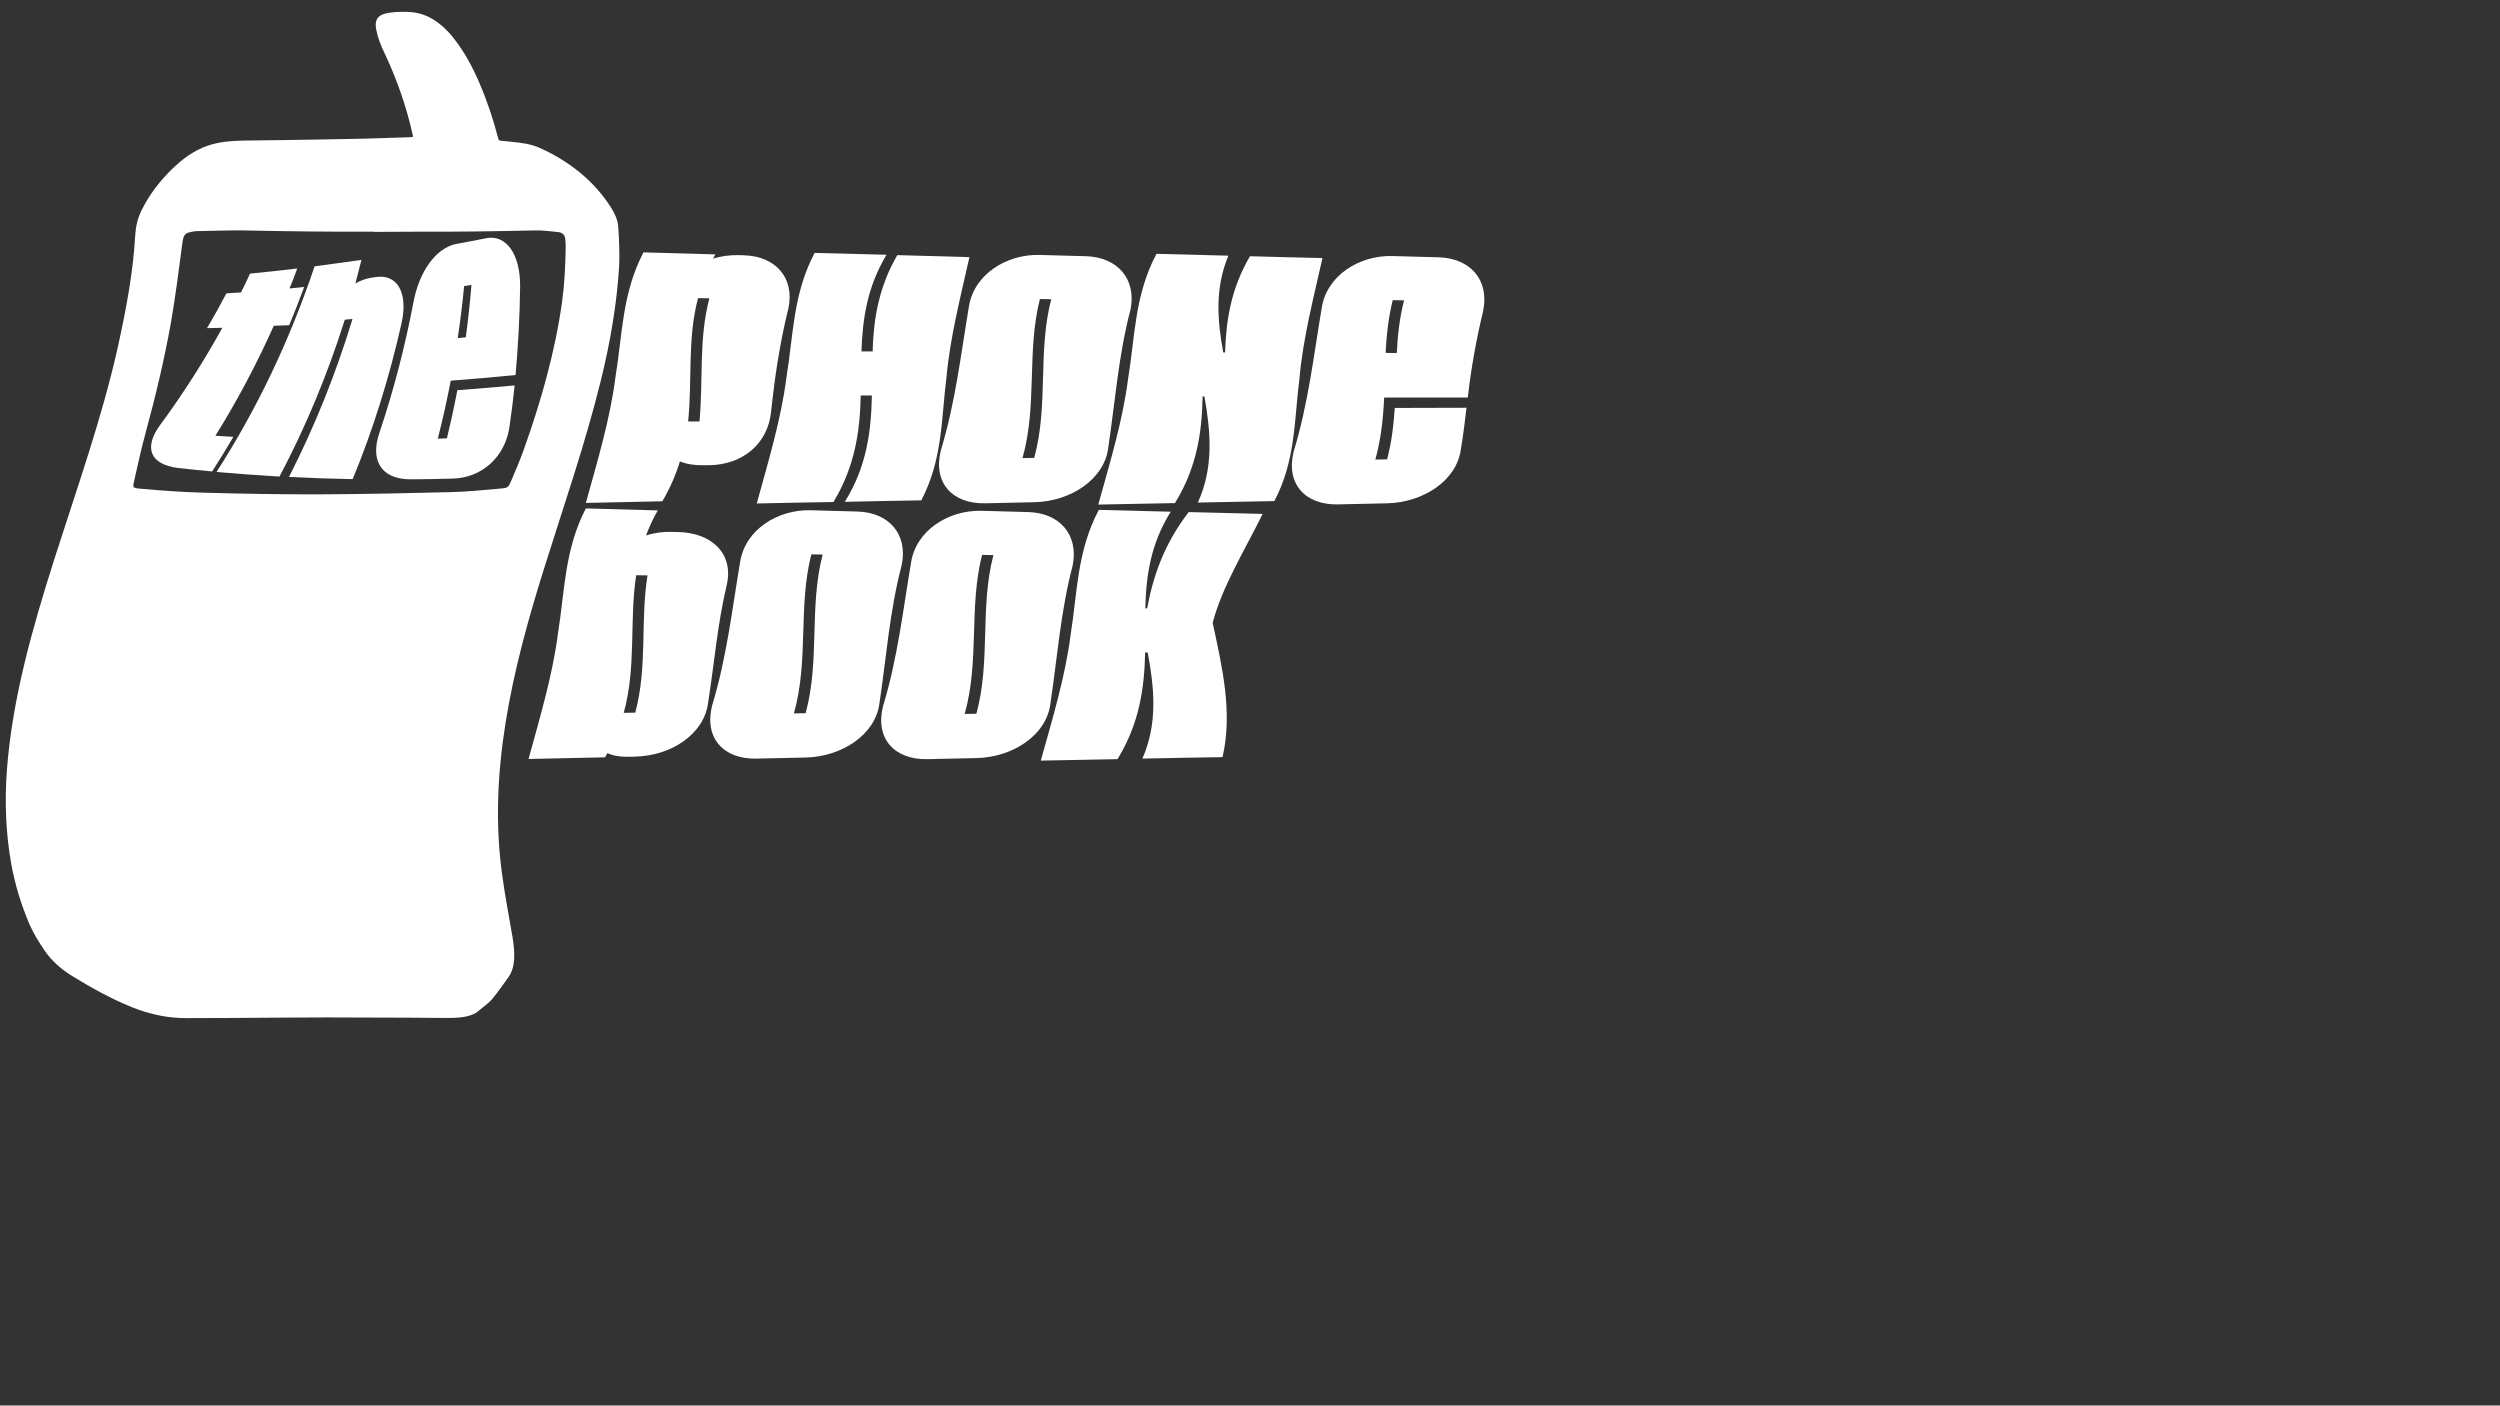
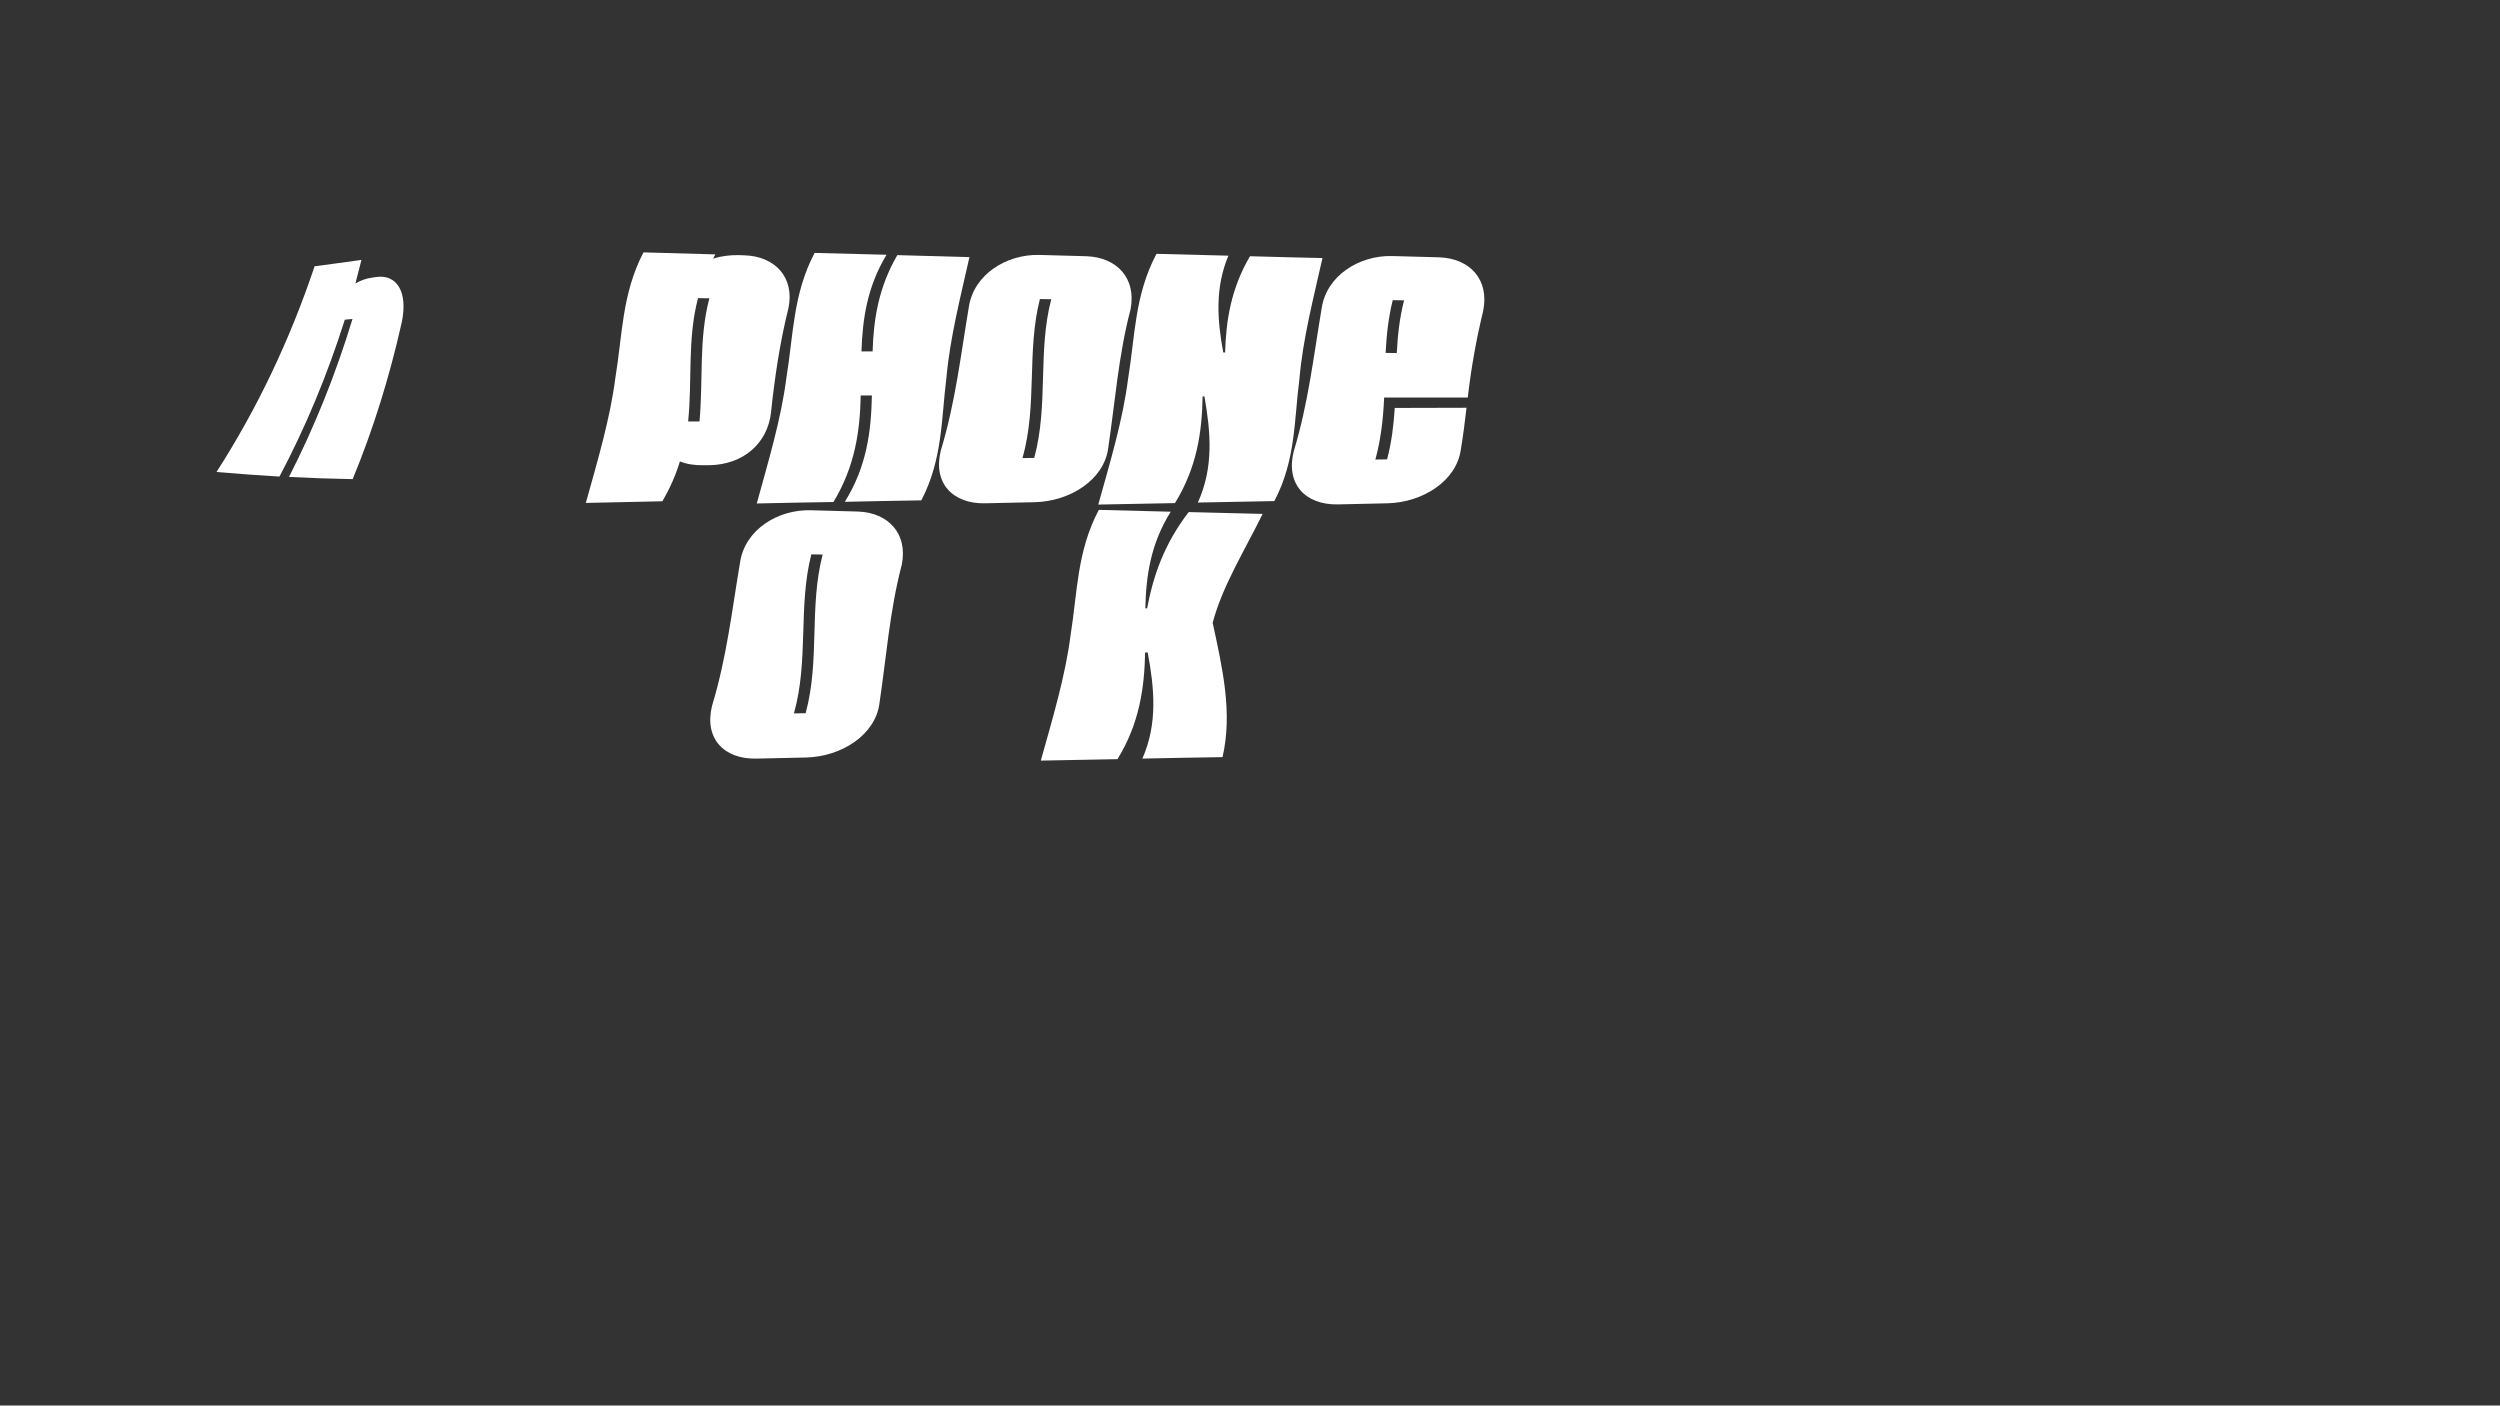
<svg xmlns="http://www.w3.org/2000/svg" version="1.1" id="Calque_1" x="0px" y="0px" viewBox="0 0 1366 768" style="enable-background:new 0 0 1366 768;" xml:space="preserve">
  <rect x="0" y="0" width="1366" height="768" fill="#333333" stroke="none" />
  <style type="text/css">
	.st0{fill:#FFFFFF;}
</style>
  <g id="Calque_1_00000021090717002430837830000010562333615881148077_">
    <g>
      <g>
-         <path class="st0" d="M337.8,123.8c-0.3-3.9-2-7.3-4-10.5c-9.1-14.3-22.5-25.1-38.9-32.5c-5-2.2-10.2-2.8-15.3-3.3     c-2-0.2-4-0.5-5.9-0.6c-0.9-0.1-1.3-0.4-1.5-1.3c-2.6-10.2-6-20.4-10.4-30.6c-3.7-8.5-8.1-17-14.8-25.2c-0.6-0.7-1.2-1.5-1.9-2.2     c-7-7.5-14.2-10.9-22.5-11.1c-4.5-0.1-8.7,0-12.4,1c-4.1,1.1-5.5,3.9-4.7,8.3c0.8,4.3,2.4,8.8,4.6,13.2     c6.9,14.6,11.9,29.2,15.2,43.8c0.1,0.6,0.3,1.2,0.4,2c-0.8,0.1-1.6,0.1-2.3,0.2c-15.6,0.6-31.3,1-46.9,1.2     c-14.1,0.3-28.3,0.4-42.5,0.6c-7,0.1-14,0.6-20.2,2.7c-7.7,2.6-13.9,7.2-19.6,12.7c-6.7,6.5-12.5,13.9-16.9,22.8     c-2,4.1-3.1,8.6-3.4,13.3c-1.1,20.4-5,40.8-9.5,61.3c-17.2,77.1-54.8,154-60.6,230.9c-1.3,17.3-0.7,34.6,2.4,51.8     c2,11,5.3,21.9,9.9,32.7c2.1,4.9,5.1,9.7,8.3,14.4c3.7,5.5,8.9,10.1,14.9,13.8c10.4,6.4,21.3,12.5,32.7,17.1     c10.5,4.2,20.2,6,29.5,6c34.2,0,68.1-0.6,102.6-0.3c12.8,0.1,25.5,0,38.3,0.2c7.7,0.1,15.1-0.2,19.3-4c2.3-2.1,5.1-3.8,7.1-6.2     c3.2-3.8,6.1-8,9.1-12.2c3.9-5.6,3.5-13.4,2.1-22c-1.8-10.8-4-21.8-5.5-33c-8-55.8,5.1-111.9,22.7-167.9     c10.7-34.2,22.6-68.4,31-102.6c5.2-20.9,8.8-41.8,10.1-62.7C338.6,138.3,338.3,131,337.8,123.8z M307.1,165.1     c-3.8,27-11.4,54.1-21.1,81.1c-2,5.6-4.4,11.2-6.8,16.8c-1.4,3.2-1.8,3.6-5.1,3.9c-9.3,0.8-18.7,1.8-27.8,2     c-23.7,0.6-47.3,1.1-70.9,1.2c-21.5,0.1-42.9-0.3-64.2-0.9c-11.4-0.3-22.6-1.1-33.7-2.1c-5.5-0.5-5.1-0.4-3.9-5.7     c1.8-8.2,3.7-16.5,5.9-24.7c5.5-20.1,10.3-40.3,13.9-60.4c2.5-14.4,4.3-28.8,6.2-43.1c0.7-5.3,1.3-6,6.7-6.8     c0.3-0.1,0.7-0.1,1-0.1c8.5-0.1,16.9-0.5,25.4-0.4c23.9,0.5,47.8,0.8,71.7,0.7v0.1c7.3,0,14.7-0.1,22-0.1     c22,0.1,44.1-0.2,66.1-0.7c4.1-0.1,8.3,0.5,12.4,0.9c2.5,0.2,3.9,1.7,4,4.2c0,1,0.2,2,0.2,3C309,144.4,308.5,154.8,307.1,165.1z" />
-       </g>
+         </g>
    </g>
  </g>
  <g id="Calque_2_00000033357405542628113640000001487882464140425875_">
    <g>
      <g>
-         <path class="st0" d="M149.6,178c-9.4,21-20,41-31.9,60.1c3.3,0.2,6.5,0.4,9.8,0.6c-3.7,6.4-7.6,12.7-11.6,18.9     c-6.3-0.6-12.5-1.2-18.7-1.9c-15.4-2-18.9-11.2-9.4-23.9c12.3-16.7,23.5-34.3,33.7-52.7c-2.8,0.1-5.6,0.1-8.4,0.2     c3.7-6.2,7.2-12.5,10.6-19c2.7-0.2,5.3-0.4,8-0.5c1.7-3.4,3.3-6.8,4.9-10.3c8.6-0.8,17.2-1.8,25.8-2.8c-1.3,3.7-2.7,7.3-4.2,10.9     c2.7-0.2,5.3-0.5,8-0.8c-2.6,7.1-5.3,14-8.2,20.9C155.2,177.8,152.4,177.9,149.6,178z" />
        <path class="st0" d="M219.5,176.2c-6.7,29.9-15.6,58.5-26.8,85.6c-11.6-0.2-23.2-0.6-34.8-1.2c13.9-27.2,25.5-56,34.7-86.3     c-1.4,0.1-2.8,0.2-4.2,0.4c-9.5,30.1-21.4,58.7-35.7,85.7c-11.5-0.7-23-1.5-34.4-2.5c22.1-34.4,40-71.9,53.6-112.4     c8.6-1.1,17.1-2.3,25.6-3.5c-1.1,4.3-2.2,8.6-3.3,12.9c2.9-1.7,6-2.8,9.1-3.2c0.7-0.1,1.3-0.2,2-0.3     C217,149.6,223,159.7,219.5,176.2z" />
-         <path class="st0" d="M284.2,156.5c-0.2,16.5-1.1,32.6-2.5,48.4c-11.8,1.2-23.6,2.2-35.4,3.1c-2.1,10.7-4.4,21.3-7.1,31.7     c1.7-0.1,3.3-0.1,5-0.2c2.1-8.7,4-17.4,5.7-26.3c10.4-0.8,20.8-1.6,31.3-2.6c-0.8,7.6-1.7,15-2.8,22.4     c-2.3,16.8-15.3,28.2-31.2,28.5c-7.6,0.2-15.3,0.4-22.9,0.4c-15.9,0-22.3-10.2-16.9-25.7c7.7-22.9,13.9-46.8,18.6-71.5     c3.2-16.5,12.2-29.2,23.3-31.4c5.4-1,10.8-2,16.2-3.1C276.4,127.9,284.3,138.6,284.2,156.5z M254.5,184.3     c1.3-9.4,2.3-18.9,3.1-28.6c-1.3,0.2-2.7,0.4-4,0.6c-0.9,9.6-2.1,19.1-3.5,28.4C251.6,184.6,253.1,184.5,254.5,184.3z" />
      </g>
    </g>
    <g>
      <g>
        <path class="st0" d="M406.7,139.5c-1,0-2-0.1-3-0.1c-4.7-0.1-9.5,0.5-14.1,1.9c0.4-0.8,0.8-1.5,1.3-2.3     c-13.1-0.4-26.2-0.7-39.3-1.1c-11.8,22.6-11.5,45.3-15.3,68.1c-2.9,22.8-9.8,45.8-16.2,68.8c14-0.3,27.9-0.6,41.8-0.9     c4.3-7.3,7.4-14.5,9.6-21.8c3.6,1.5,8,2.2,12.9,2.1c1,0,2.1,0,3.1,0c18.7-0.3,32-12,33.8-29c2-19,4.8-37.9,9.5-56.8     C434.3,151.6,423.5,140,406.7,139.5z M382.2,230.3c-2,0-4.1,0-6.2,0c2.3-22.6-0.5-45,5.4-67.4c2,0,4.1,0.1,6.2,0.1     C381.7,185.3,384.3,207.8,382.2,230.3z" />
      </g>
    </g>
    <g>
      <g>
        <path class="st0" d="M490.3,139.4c-10.2,17.5-13,35-13.5,52.6c-2,0-4.1,0-6.1,0c0.6-17.7,3.1-35.2,13.7-52.8     c-13.1-0.3-26.2-0.7-39.3-1c-11.9,22.6-11.6,45.3-15.4,68.1c-2.9,22.8-9.9,45.8-16.2,68.8c14-0.3,27.9-0.6,41.9-0.8     c11.8-19.5,14.5-38.9,14.9-58.2c2.1,0,4.1,0,6.1,0c-0.4,19.3-2.7,38.7-14.8,58.1c13.9-0.3,27.8-0.6,41.8-0.8     c11.7-22.4,10.9-44.6,13.7-66.8c2-22.2,7.7-44.2,12.6-66.1C516.6,140.1,503.5,139.8,490.3,139.4z" />
      </g>
    </g>
    <g>
      <g>
        <path class="st0" d="M593.6,140c-8.5-0.2-17-0.5-25.6-0.7c-18.1-0.5-35.9,10.7-38.6,28.3c-4.4,26-7.3,52.1-15.3,78.4     c-4.5,17.8,6.3,29.4,24.2,29c9.1-0.2,18.1-0.4,27.2-0.6c19.3-0.5,37.7-12.3,40-29.4c3.8-25.4,5.6-50.7,12.2-75.8     C621.1,152.1,610.3,140.6,593.6,140z M565.1,250.2c-2.1,0-4.2,0.1-6.4,0.1c8.2-29.2,2.2-58.1,9.5-86.9c2,0,4.1,0.1,6.2,0.1     C566.9,192.3,573,221.2,565.1,250.2z" />
      </g>
    </g>
    <g>
      <g>
        <path class="st0" d="M683,140c-10.3,17.5-13.1,35-13.6,52.6c-0.3,0-0.7,0-1,0c-3.3-17.6-4.6-35.3,2.8-52.9     c-13.1-0.3-26.2-0.7-39.3-1c-12,22.6-11.7,45.3-15.5,68.2c-2.9,22.8-9.9,45.8-16.3,68.8c14-0.3,27.9-0.5,41.9-0.8     c12-19.5,14.8-38.9,15.1-58.3c0.3,0,0.7,0,1,0c3.4,19.3,5.2,38.7-3.6,58c13.9-0.3,27.8-0.5,41.8-0.8     c11.8-22.4,10.8-44.6,13.7-66.7c1.9-22.1,7.7-44.2,12.6-66.1C709.3,140.7,696.1,140.4,683,140z" />
      </g>
    </g>
    <g>
      <g>
        <path class="st0" d="M786.4,140.6c-8.5-0.2-17.1-0.5-25.6-0.7c-18.1-0.5-35.9,10.7-38.6,28.3c-4.4,26-7.3,52.1-15.3,78.4     c-4.5,17.8,6.3,29.4,24.2,29c9.1-0.2,18.1-0.4,27.1-0.6c19.3-0.5,37.7-12.3,40-29.4c1.3-7.6,2.2-15.2,3.1-22.8     c-12.5,0-25.6,0.1-39.2,0.1c-0.6,9.3-1.7,18.7-4.2,28.1c-2.1,0-4.2,0.1-6.4,0.1c3.1-11.3,4.3-22.6,4.8-33.9c15.7,0,31,0,45.7,0     c1.8-15.8,4.6-31.6,8.4-47.3C813.9,152.7,803.1,141.2,786.4,140.6z M763.2,192.9c-2,0-4.1,0-6.1-0.1c0.5-9.6,1.5-19.2,3.9-28.8     c2,0,4.1,0.1,6.2,0.1C764.7,173.7,763.7,183.3,763.2,192.9z" />
      </g>
    </g>
    <g>
      <g>
-         <path class="st0" d="M370.5,290.7c-1.1,0-2.1,0-3.2-0.1c-5-0.1-9.9,0.5-14.3,2c1.7-4.6,3.8-9.2,6.4-13.7     c-13.1-0.4-26.2-0.7-39.3-1.1c-11.7,22.6-11.5,45.3-15.2,68.1c-2.9,22.8-9.8,45.8-16.1,68.8c14-0.3,27.9-0.6,41.8-0.9     c0.5-0.8,0.9-1.6,1.3-2.3c3.1,1.5,7.2,2.1,12.2,2c1,0,2.1,0,3.1-0.1c19.4-0.4,37.5-12.2,39.7-29.3c3.4-21.6,5.1-43.1,10.2-64.5     C401,302.7,389.1,291.1,370.5,290.7z M347.1,389.4c-2.1,0-4.2,0.1-6.3,0.1c7-25.2,3-50.3,6.8-75.2c2.1,0,4.1,0.1,6.2,0.1     C349.8,339.2,353.9,364.2,347.1,389.4z" />
-       </g>
+         </g>
    </g>
    <g>
      <g>
        <path class="st0" d="M468.6,279.5c-8.5-0.2-17-0.5-25.6-0.7c-18.1-0.5-35.9,10.7-38.6,28.3c-4.4,26-7.3,52.1-15.3,78.4     c-4.5,17.8,6.3,29.4,24.2,29c9.1-0.2,18.1-0.4,27.2-0.6c19.3-0.5,37.7-12.3,40-29.4c3.8-25.4,5.6-50.7,12.2-75.8     C496.2,291.6,485.4,280,468.6,279.5z M440.2,389.7c-2.1,0-4.2,0.1-6.4,0.1c8.2-29.2,2.2-58.1,9.5-86.9c2,0,4.1,0.1,6.2,0.1     C442,331.8,448.1,360.6,440.2,389.7z" />
      </g>
    </g>
    <g>
      <g>
-         <path class="st0" d="M562,279.8c-8.5-0.2-17-0.5-25.6-0.7c-18.1-0.5-35.9,10.7-38.6,28.3c-4.4,26-7.3,52.1-15.3,78.4     c-4.5,17.8,6.3,29.4,24.2,29c9.1-0.2,18.1-0.4,27.2-0.6c19.3-0.5,37.7-12.3,40-29.4c3.8-25.4,5.6-50.7,12.2-75.8     C589.5,291.9,578.7,280.3,562,279.8z M533.5,390c-2.1,0-4.2,0.1-6.4,0.1c8.2-29.2,2.2-58.1,9.5-86.9c2,0,4.1,0.1,6.2,0.1     C535.3,332.1,541.4,360.9,533.5,390z" />
-       </g>
+         </g>
    </g>
    <g>
      <g>
        <path class="st0" d="M689.9,280.8c-13.5-0.3-27-0.7-40.4-1c-13.4,17.4-19.4,34.9-22.7,52.6c-0.3,0-0.7,0-1,0     c0.4-17.7,2.9-35.3,13.9-52.8c-13.1-0.3-26.2-0.7-39.3-1c-12,22.6-11.7,45.3-15.4,68.2c-2.9,22.8-9.9,45.8-16.3,68.8     c14-0.3,27.9-0.5,41.9-0.8c12-19.5,14.7-38.9,15.1-58.3c0.5,0,1,0,1.4,0c3.6,19.3,5.6,38.7-2.9,58c14.6-0.3,29.2-0.6,43.8-0.8     c5.6-24.4-0.1-48.9-5.4-73.4C667.9,320.2,680.3,300.4,689.9,280.8z" />
      </g>
    </g>
  </g>
</svg>